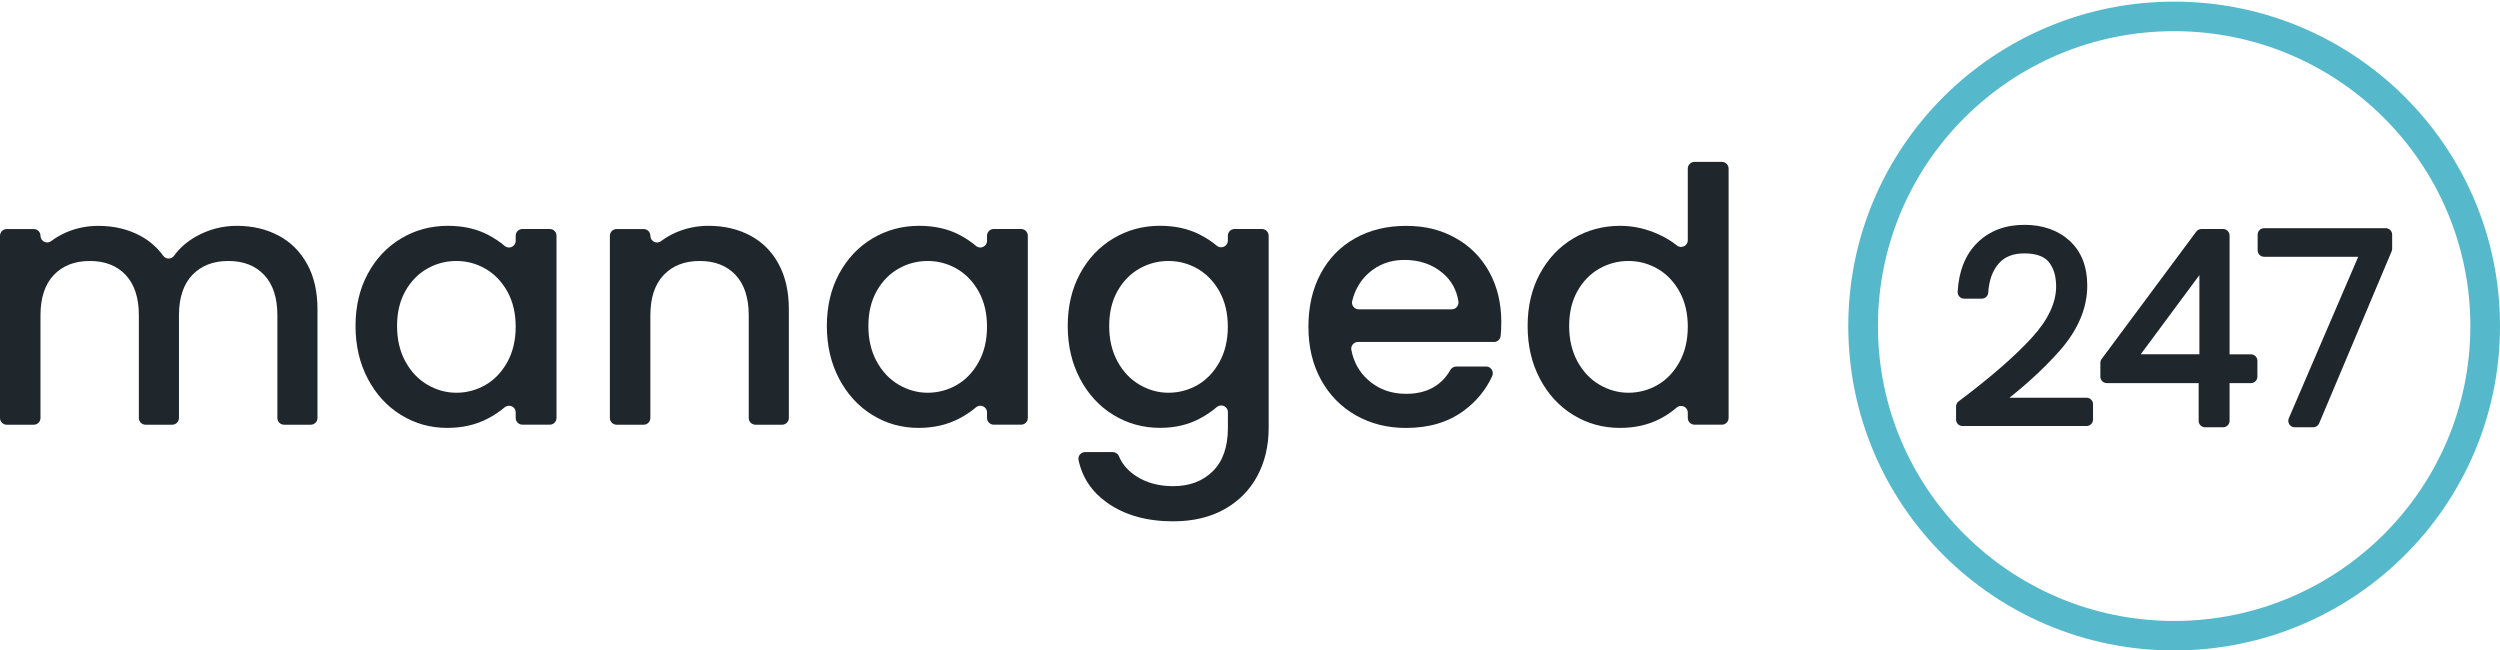
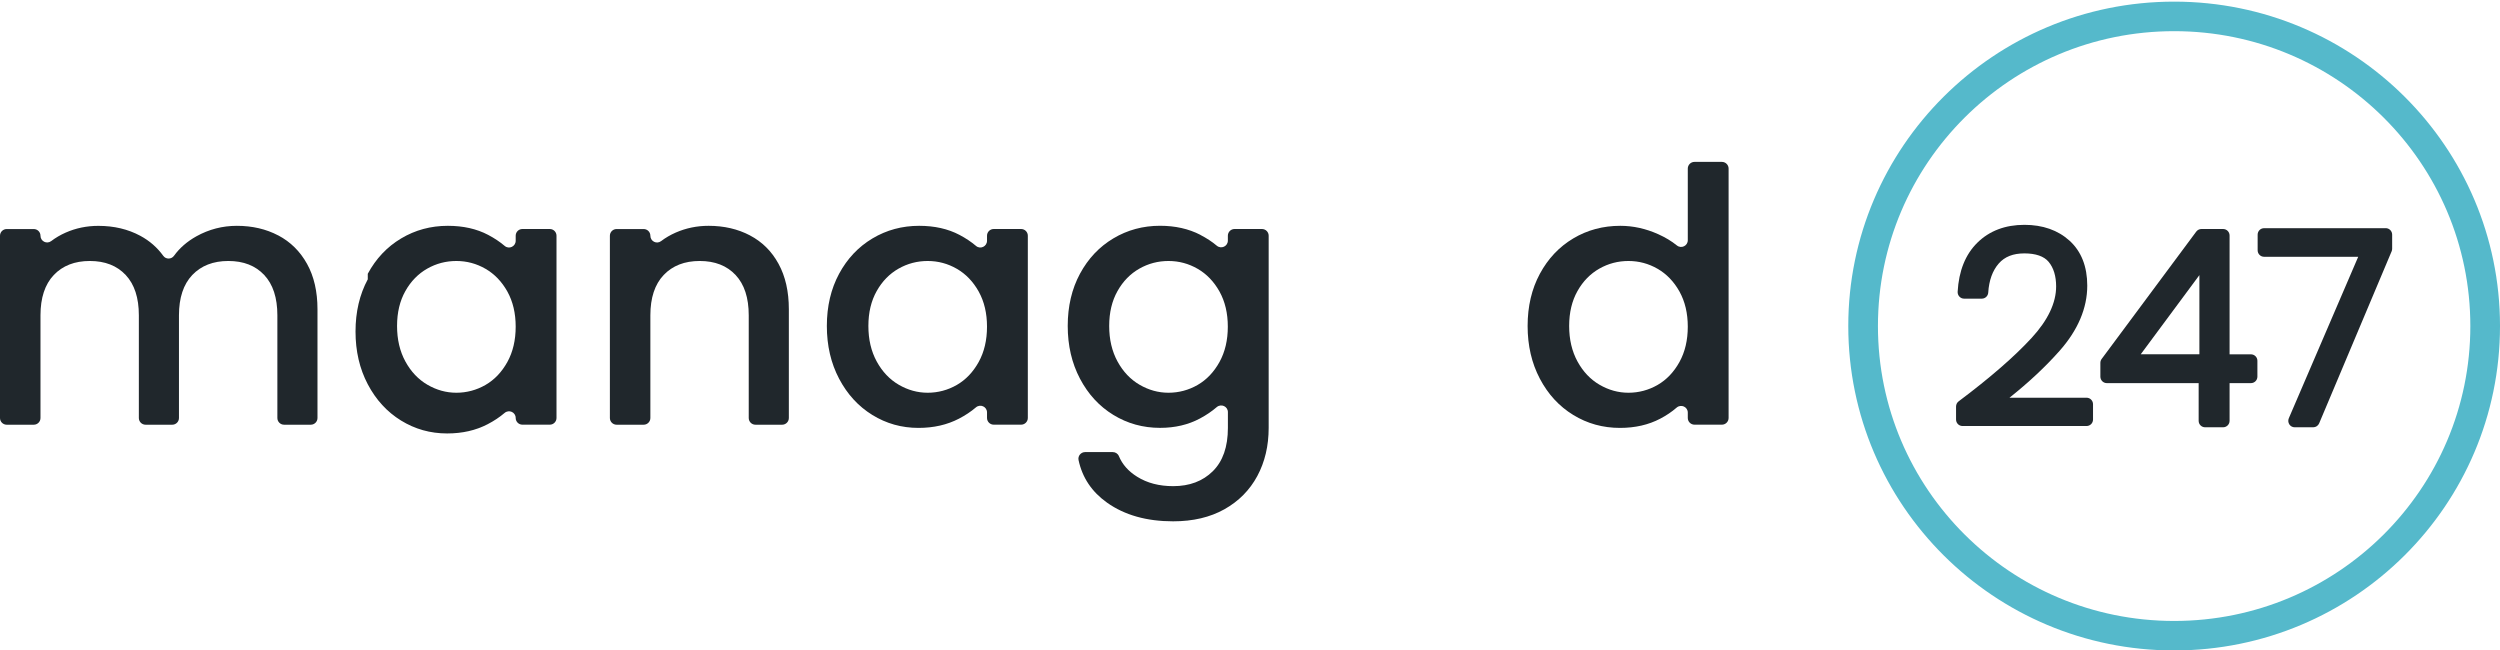
<svg xmlns="http://www.w3.org/2000/svg" id="Layer_2" data-name="Layer 2" viewBox="0 0 612 159.23">
  <defs>
    <style>
      .cls-1 {
        fill: none;
      }

      .cls-2 {
        clip-path: url(#clippath-1);
      }

      .cls-3 {
        clip-path: url(#clippath-2);
      }

      .cls-4 {
        fill: #55b9cb;
      }

      .cls-5 {
        clip-path: url(#clippath);
      }

      .cls-6 {
        fill: #20272c;
      }
    </style>
    <clipPath id="clippath">
      <rect class="cls-1" width="612" height="159.23" />
    </clipPath>
    <clipPath id="clippath-1">
      <rect class="cls-1" y=".4" width="612" height="158.8" />
    </clipPath>
    <clipPath id="clippath-2">
      <rect class="cls-1" width="612" height="159.23" />
    </clipPath>
  </defs>
  <g id="Layer_1-2" data-name="Layer 1">
    <g class="cls-5">
      <path class="cls-6" d="M68.12,57.63c2.98,1.57,5.33,3.88,7.04,6.96,1.71,3.07,2.56,6.78,2.56,11.13v26.61c0,.91-.74,1.64-1.64,1.64h-6.54c-.91,0-1.64-.74-1.64-1.64v-25.14c0-4.29-1.07-7.58-3.22-9.87-2.15-2.29-5.07-3.43-8.78-3.43s-6.65,1.15-8.83,3.43c-2.17,2.29-3.26,5.58-3.26,9.87v25.14c0,.91-.74,1.64-1.64,1.64h-6.54c-.91,0-1.64-.74-1.64-1.64v-25.14c0-4.29-1.07-7.58-3.22-9.87-2.15-2.29-5.07-3.43-8.78-3.43s-6.65,1.15-8.82,3.43c-2.17,2.29-3.26,5.58-3.26,9.87v25.14c0,.91-.74,1.64-1.64,1.64H1.64c-.91,0-1.64-.74-1.64-1.64v-44.62c0-.91.74-1.64,1.64-1.64h6.63c.91,0,1.64.74,1.64,1.64,0,1.35,1.54,2.13,2.62,1.31,1.07-.81,2.25-1.51,3.55-2.08,2.49-1.1,5.16-1.65,8-1.65,3.83,0,7.25.81,10.26,2.43,2.27,1.22,4.15,2.86,5.63,4.91.64.89,1.98.88,2.62-.01,1.38-1.91,3.21-3.5,5.48-4.77,3.07-1.71,6.38-2.57,9.91-2.57,3.77,0,7.14.78,10.13,2.35" />
-       <path class="cls-6" d="M90.03,67.02c2-3.71,4.72-6.59,8.17-8.65,3.45-2.06,7.26-3.09,11.43-3.09,3.77,0,7.06.74,9.87,2.22,1.52.8,2.87,1.7,4.06,2.71,1.06.9,2.68.12,2.68-1.27v-1.24c0-.91.74-1.64,1.64-1.64h6.71c.91,0,1.64.74,1.64,1.64v44.62c0,.91-.74,1.64-1.64,1.64h-6.71c-.91,0-1.64-.74-1.64-1.64v-1.36c0-1.41-1.64-2.15-2.72-1.23-1.21,1.03-2.59,1.95-4.15,2.76-2.9,1.51-6.2,2.26-9.91,2.26-4.12,0-7.88-1.06-11.3-3.17-3.42-2.11-6.13-5.07-8.13-8.87-2-3.8-3-8.1-3-12.91s1-9.07,3-12.78M124.2,71.36c-1.36-2.43-3.15-4.29-5.35-5.56-2.2-1.27-4.58-1.91-7.13-1.91s-4.93.62-7.13,1.87c-2.2,1.25-3.99,3.07-5.35,5.48-1.36,2.41-2.04,5.26-2.04,8.56s.68,6.2,2.04,8.69c1.36,2.49,3.16,4.39,5.39,5.69,2.23,1.3,4.59,1.96,7.09,1.96s4.93-.64,7.13-1.91c2.2-1.27,3.98-3.14,5.35-5.61,1.36-2.46,2.04-5.35,2.04-8.65s-.68-6.17-2.04-8.61Z" />
+       <path class="cls-6" d="M90.03,67.02c2-3.71,4.72-6.59,8.17-8.65,3.45-2.06,7.26-3.09,11.43-3.09,3.77,0,7.06.74,9.87,2.22,1.52.8,2.87,1.7,4.06,2.71,1.06.9,2.68.12,2.68-1.27v-1.24c0-.91.74-1.64,1.64-1.64h6.71c.91,0,1.64.74,1.64,1.64v44.62c0,.91-.74,1.64-1.64,1.64h-6.71c-.91,0-1.64-.74-1.64-1.64c0-1.41-1.64-2.15-2.72-1.23-1.21,1.03-2.59,1.95-4.15,2.76-2.9,1.51-6.2,2.26-9.91,2.26-4.12,0-7.88-1.06-11.3-3.17-3.42-2.11-6.13-5.07-8.13-8.87-2-3.8-3-8.1-3-12.91s1-9.07,3-12.78M124.2,71.36c-1.36-2.43-3.15-4.29-5.35-5.56-2.2-1.27-4.58-1.91-7.13-1.91s-4.93.62-7.13,1.87c-2.2,1.25-3.99,3.07-5.35,5.48-1.36,2.41-2.04,5.26-2.04,8.56s.68,6.2,2.04,8.69c1.36,2.49,3.16,4.39,5.39,5.69,2.23,1.3,4.59,1.96,7.09,1.96s4.93-.64,7.13-1.91c2.2-1.27,3.98-3.14,5.35-5.61,1.36-2.46,2.04-5.35,2.04-8.65s-.68-6.17-2.04-8.61Z" />
      <path class="cls-6" d="M183.59,57.63c2.99,1.57,5.32,3.88,7,6.96,1.68,3.07,2.52,6.78,2.52,11.13v26.61c0,.91-.74,1.64-1.64,1.64h-6.54c-.91,0-1.64-.74-1.64-1.64v-25.14c0-4.29-1.07-7.58-3.22-9.87-2.15-2.29-5.07-3.43-8.78-3.43s-6.65,1.15-8.82,3.43c-2.17,2.29-3.26,5.58-3.26,9.87v25.14c0,.91-.74,1.64-1.64,1.64h-6.63c-.91,0-1.64-.74-1.64-1.64v-44.62c0-.91.74-1.64,1.64-1.64h6.63c.91,0,1.64.74,1.64,1.64h0c0,1.36,1.54,2.14,2.62,1.32,1.08-.82,2.28-1.52,3.6-2.1,2.52-1.1,5.2-1.65,8.04-1.65,3.77,0,7.14.78,10.13,2.35" />
      <path class="cls-6" d="M205.41,67.02c2-3.71,4.72-6.59,8.17-8.65,3.45-2.06,7.26-3.09,11.43-3.09,3.77,0,7.06.74,9.87,2.22,1.52.8,2.87,1.7,4.06,2.71,1.06.9,2.68.12,2.68-1.27v-1.24c0-.91.74-1.64,1.64-1.64h6.71c.91,0,1.64.74,1.64,1.64v44.62c0,.91-.74,1.64-1.64,1.64h-6.71c-.91,0-1.64-.74-1.64-1.64v-1.36c0-1.41-1.64-2.15-2.72-1.23-1.21,1.03-2.59,1.95-4.15,2.76-2.9,1.51-6.2,2.26-9.91,2.26-4.12,0-7.88-1.06-11.3-3.17-3.42-2.11-6.13-5.07-8.13-8.87-2-3.8-3-8.1-3-12.91s1-9.07,3-12.78M239.58,71.36c-1.36-2.43-3.15-4.29-5.35-5.56-2.2-1.27-4.58-1.91-7.13-1.91s-4.93.62-7.13,1.87c-2.2,1.25-3.99,3.07-5.35,5.48-1.36,2.41-2.04,5.26-2.04,8.56s.68,6.2,2.04,8.69c1.36,2.49,3.16,4.39,5.39,5.69,2.23,1.3,4.59,1.96,7.09,1.96s4.93-.64,7.13-1.91c2.2-1.27,3.98-3.14,5.35-5.61,1.36-2.46,2.04-5.35,2.04-8.65s-.68-6.17-2.04-8.61Z" />
      <path class="cls-6" d="M293.84,57.5c1.51.78,2.86,1.66,4.02,2.64,1.08.91,2.72.17,2.72-1.24v-1.2c0-.91.74-1.64,1.64-1.64h6.71c.91,0,1.64.74,1.64,1.64v47.05c0,4.4-.93,8.33-2.78,11.78-1.86,3.45-4.54,6.16-8.04,8.13-3.51,1.97-7.69,2.96-12.56,2.96-6.49,0-11.88-1.52-16.17-4.56-3.74-2.65-6.07-6.13-6.99-10.43-.22-1.01.58-1.96,1.62-1.96h6.75c.65,0,1.25.38,1.5.98.85,2.05,2.34,3.73,4.48,5.06,2.46,1.54,5.4,2.3,8.82,2.3,4,0,7.23-1.22,9.69-3.65,2.46-2.43,3.7-5.97,3.7-10.61v-3.86c0-1.41-1.65-2.15-2.73-1.23-1.2,1.03-2.56,1.96-4.1,2.78-2.87,1.54-6.13,2.3-9.78,2.3-4.17,0-7.99-1.06-11.43-3.17-3.45-2.11-6.17-5.07-8.17-8.87-2-3.8-3-8.1-3-12.91s1-9.07,3-12.78c2-3.71,4.72-6.59,8.17-8.65,3.45-2.06,7.26-3.09,11.43-3.09,3.71,0,7,.74,9.87,2.22M298.53,71.36c-1.36-2.43-3.15-4.29-5.35-5.56-2.2-1.27-4.58-1.91-7.13-1.91s-4.93.62-7.13,1.87c-2.2,1.25-3.99,3.07-5.35,5.48-1.36,2.41-2.04,5.26-2.04,8.56s.68,6.2,2.04,8.69c1.36,2.49,3.16,4.39,5.39,5.69,2.23,1.3,4.59,1.96,7.09,1.96s4.93-.64,7.13-1.91c2.2-1.27,3.98-3.14,5.35-5.61,1.36-2.46,2.04-5.35,2.04-8.65s-.68-6.17-2.04-8.61Z" />
-       <path class="cls-6" d="M365.72,83.71h-33.28c-1.02,0-1.82.93-1.63,1.93.56,2.94,1.9,5.37,4.01,7.29,2.55,2.32,5.68,3.48,9.39,3.48,5,0,8.62-1.96,10.87-5.88.29-.51.86-.81,1.45-.81h7.27c1.21,0,1.99,1.25,1.49,2.35-1.54,3.36-3.85,6.18-6.95,8.47-3.8,2.81-8.51,4.22-14.13,4.22-4.58,0-8.68-1.03-12.3-3.09-3.62-2.06-6.46-4.96-8.52-8.69-2.06-3.74-3.09-8.07-3.09-13s1-9.26,3-13c2-3.74,4.81-6.62,8.43-8.65,3.62-2.03,7.78-3.04,12.48-3.04s8.55.99,12.09,2.96c3.54,1.97,6.29,4.74,8.26,8.3,1.97,3.56,2.96,7.67,2.96,12.3,0,1.21-.05,2.33-.16,3.38-.08.84-.79,1.49-1.64,1.49M355.4,75.71c1.02,0,1.78-.92,1.62-1.92-.42-2.77-1.67-5.06-3.76-6.86-2.55-2.2-5.71-3.3-9.48-3.3-3.42,0-6.35,1.09-8.78,3.26-1.98,1.77-3.31,4.05-3.99,6.83-.25,1.02.56,2,1.61,2h22.77Z" />
    </g>
    <g class="cls-2">
      <path class="cls-6" d="M376.96,67.02c2-3.71,4.72-6.59,8.17-8.65,3.45-2.06,7.29-3.09,11.52-3.09,3.13,0,6.22.68,9.26,2.04,1.74.78,3.27,1.7,4.6,2.77,1.07.86,2.66.1,2.66-1.28v-17.54c0-.91.74-1.64,1.64-1.64h6.71c.91,0,1.64.74,1.64,1.64v61.05c0,.91-.74,1.64-1.64,1.64h-6.71c-.91,0-1.64-.74-1.64-1.64v-1.32c0-1.42-1.67-2.15-2.74-1.21-1.16,1.01-2.49,1.91-4,2.7-2.87,1.51-6.16,2.26-9.87,2.26-4.17,0-7.99-1.06-11.43-3.17-3.45-2.11-6.17-5.07-8.17-8.87-2-3.8-3-8.1-3-12.91s1-9.07,3-12.78M411.13,71.36c-1.36-2.43-3.15-4.29-5.35-5.56-2.2-1.27-4.58-1.91-7.13-1.91s-4.93.62-7.13,1.87c-2.2,1.25-3.99,3.07-5.35,5.48-1.36,2.41-2.04,5.26-2.04,8.56s.68,6.2,2.04,8.69c1.36,2.49,3.16,4.39,5.39,5.69,2.23,1.3,4.59,1.96,7.09,1.96s4.93-.64,7.13-1.91c2.2-1.27,3.98-3.14,5.35-5.61,1.36-2.46,2.04-5.35,2.04-8.65s-.68-6.17-2.04-8.61Z" />
      <path class="cls-4" d="M532.23,152.01c-40.05,0-72.51-32.32-72.51-72.19S492.18,7.63,532.23,7.63s72.51,32.32,72.51,72.19-32.46,72.19-72.51,72.19M532.23.4c-44.06,0-79.77,35.55-79.77,79.41s35.71,79.42,79.77,79.42,79.77-35.56,79.77-79.42S576.28.4,532.23.4" />
    </g>
    <g class="cls-3">
      <path class="cls-6" d="M495.58,55.04c-4.7,0-8.57,1.47-11.52,4.37-2.93,2.88-4.55,6.93-4.83,12.02-.02.43.13.86.43,1.18.3.32.72.5,1.15.5h4.33c.84,0,1.53-.65,1.58-1.49.19-2.98,1.05-5.37,2.57-7.11,1.46-1.67,3.51-2.48,6.28-2.48s4.8.7,5.94,2.07c1.21,1.46,1.83,3.49,1.83,6.02,0,4.02-2.01,8.26-5.98,12.58-4.18,4.55-10.19,9.78-17.89,15.55-.4.3-.63.77-.63,1.27v3.18c0,.88.71,1.59,1.59,1.59h30.35c.88,0,1.59-.71,1.59-1.59v-3.75c0-.88-.71-1.59-1.59-1.59h-18.86c4.71-3.74,8.81-7.58,12.25-11.46,4.51-5.09,6.79-10.47,6.79-15.97,0-4.69-1.46-8.39-4.34-11.01-2.84-2.57-6.56-3.88-11.06-3.88" />
      <path class="cls-6" d="M544.19,56.06h-5.28c-.5,0-.97.24-1.27.64l-23.16,31.18c-.2.27-.31.6-.31.95v3.37c0,.88.71,1.59,1.59,1.59h22.47v9.23c0,.88.71,1.58,1.59,1.58h4.39c.88,0,1.59-.71,1.59-1.58v-9.23h5.22c.88,0,1.59-.71,1.59-1.59v-3.88c0-.88-.71-1.58-1.59-1.58h-5.22v-29.09c0-.88-.71-1.59-1.59-1.59M524.05,86.73l14.36-19.38v19.38h-14.36Z" />
      <path class="cls-6" d="M584.03,55.86h-29.78c-.88,0-1.58.71-1.58,1.59v3.82c0,.88.71,1.59,1.58,1.59h23.04l-16.99,39.53c-.21.49-.16,1.05.13,1.5.29.45.79.71,1.32.71h4.52c.64,0,1.21-.38,1.46-.97l17.75-42.13c.08-.2.12-.4.12-.62v-3.44c0-.88-.71-1.59-1.59-1.59" />
    </g>
  </g>
</svg>